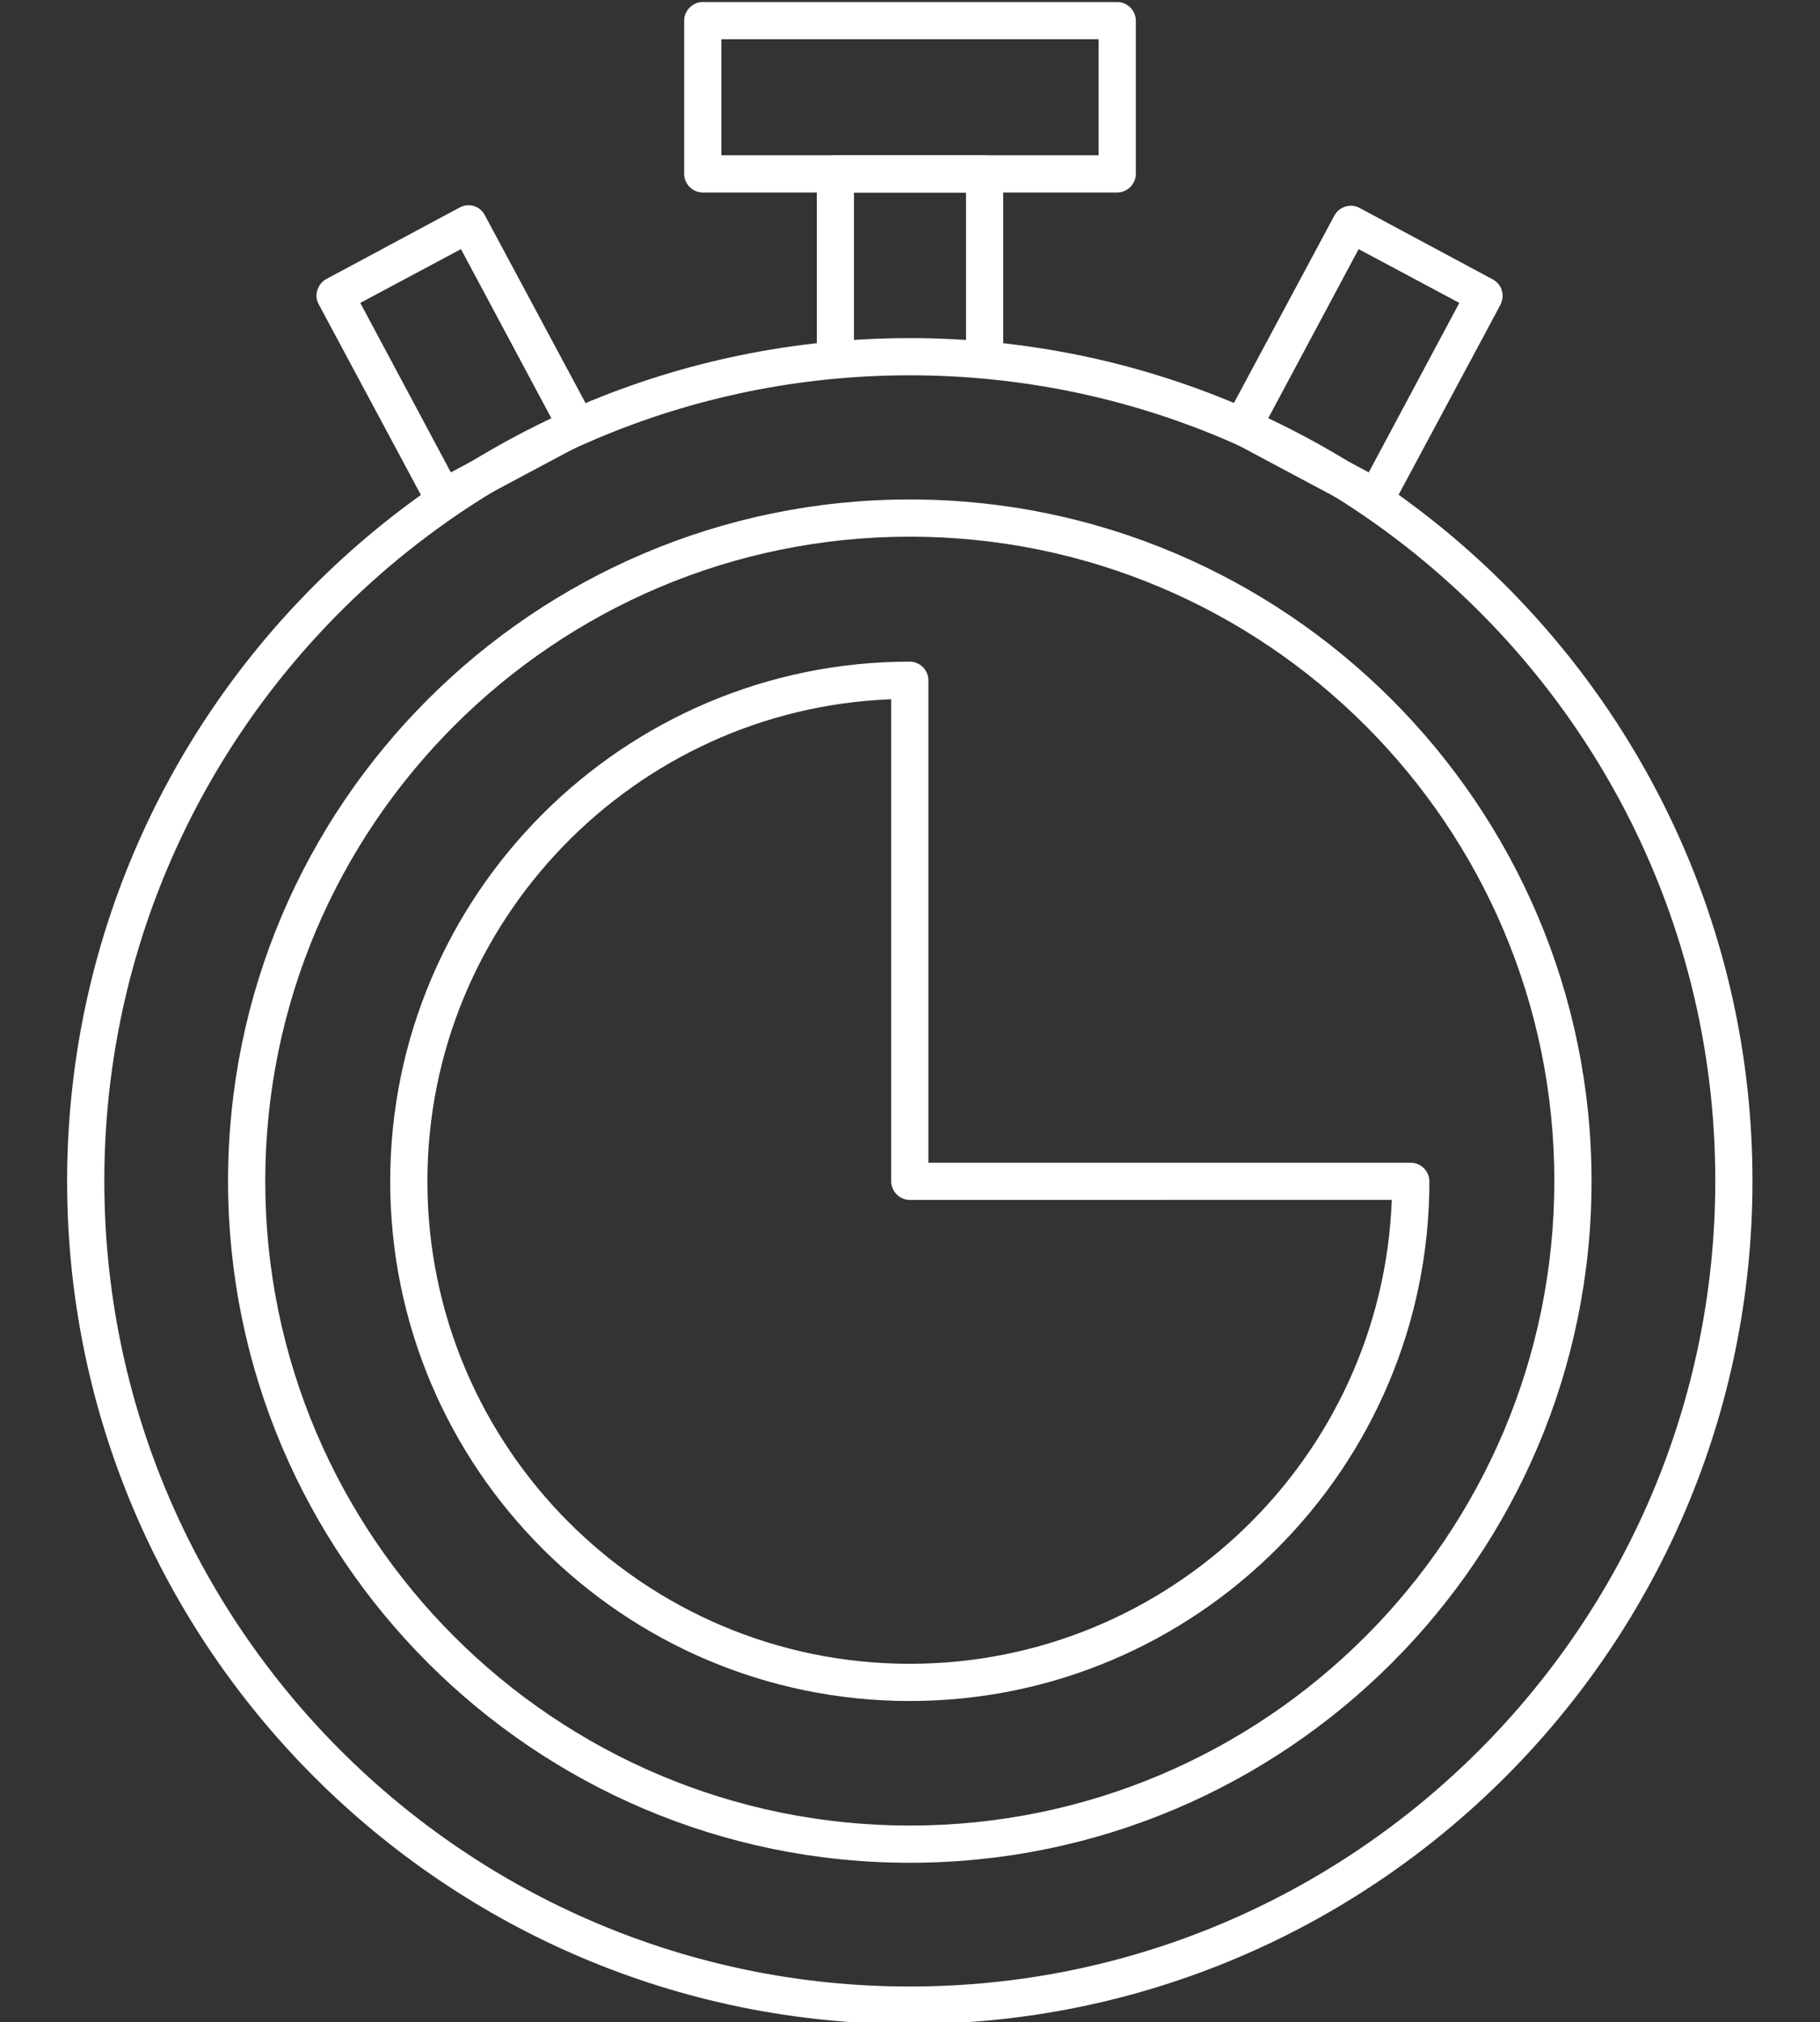
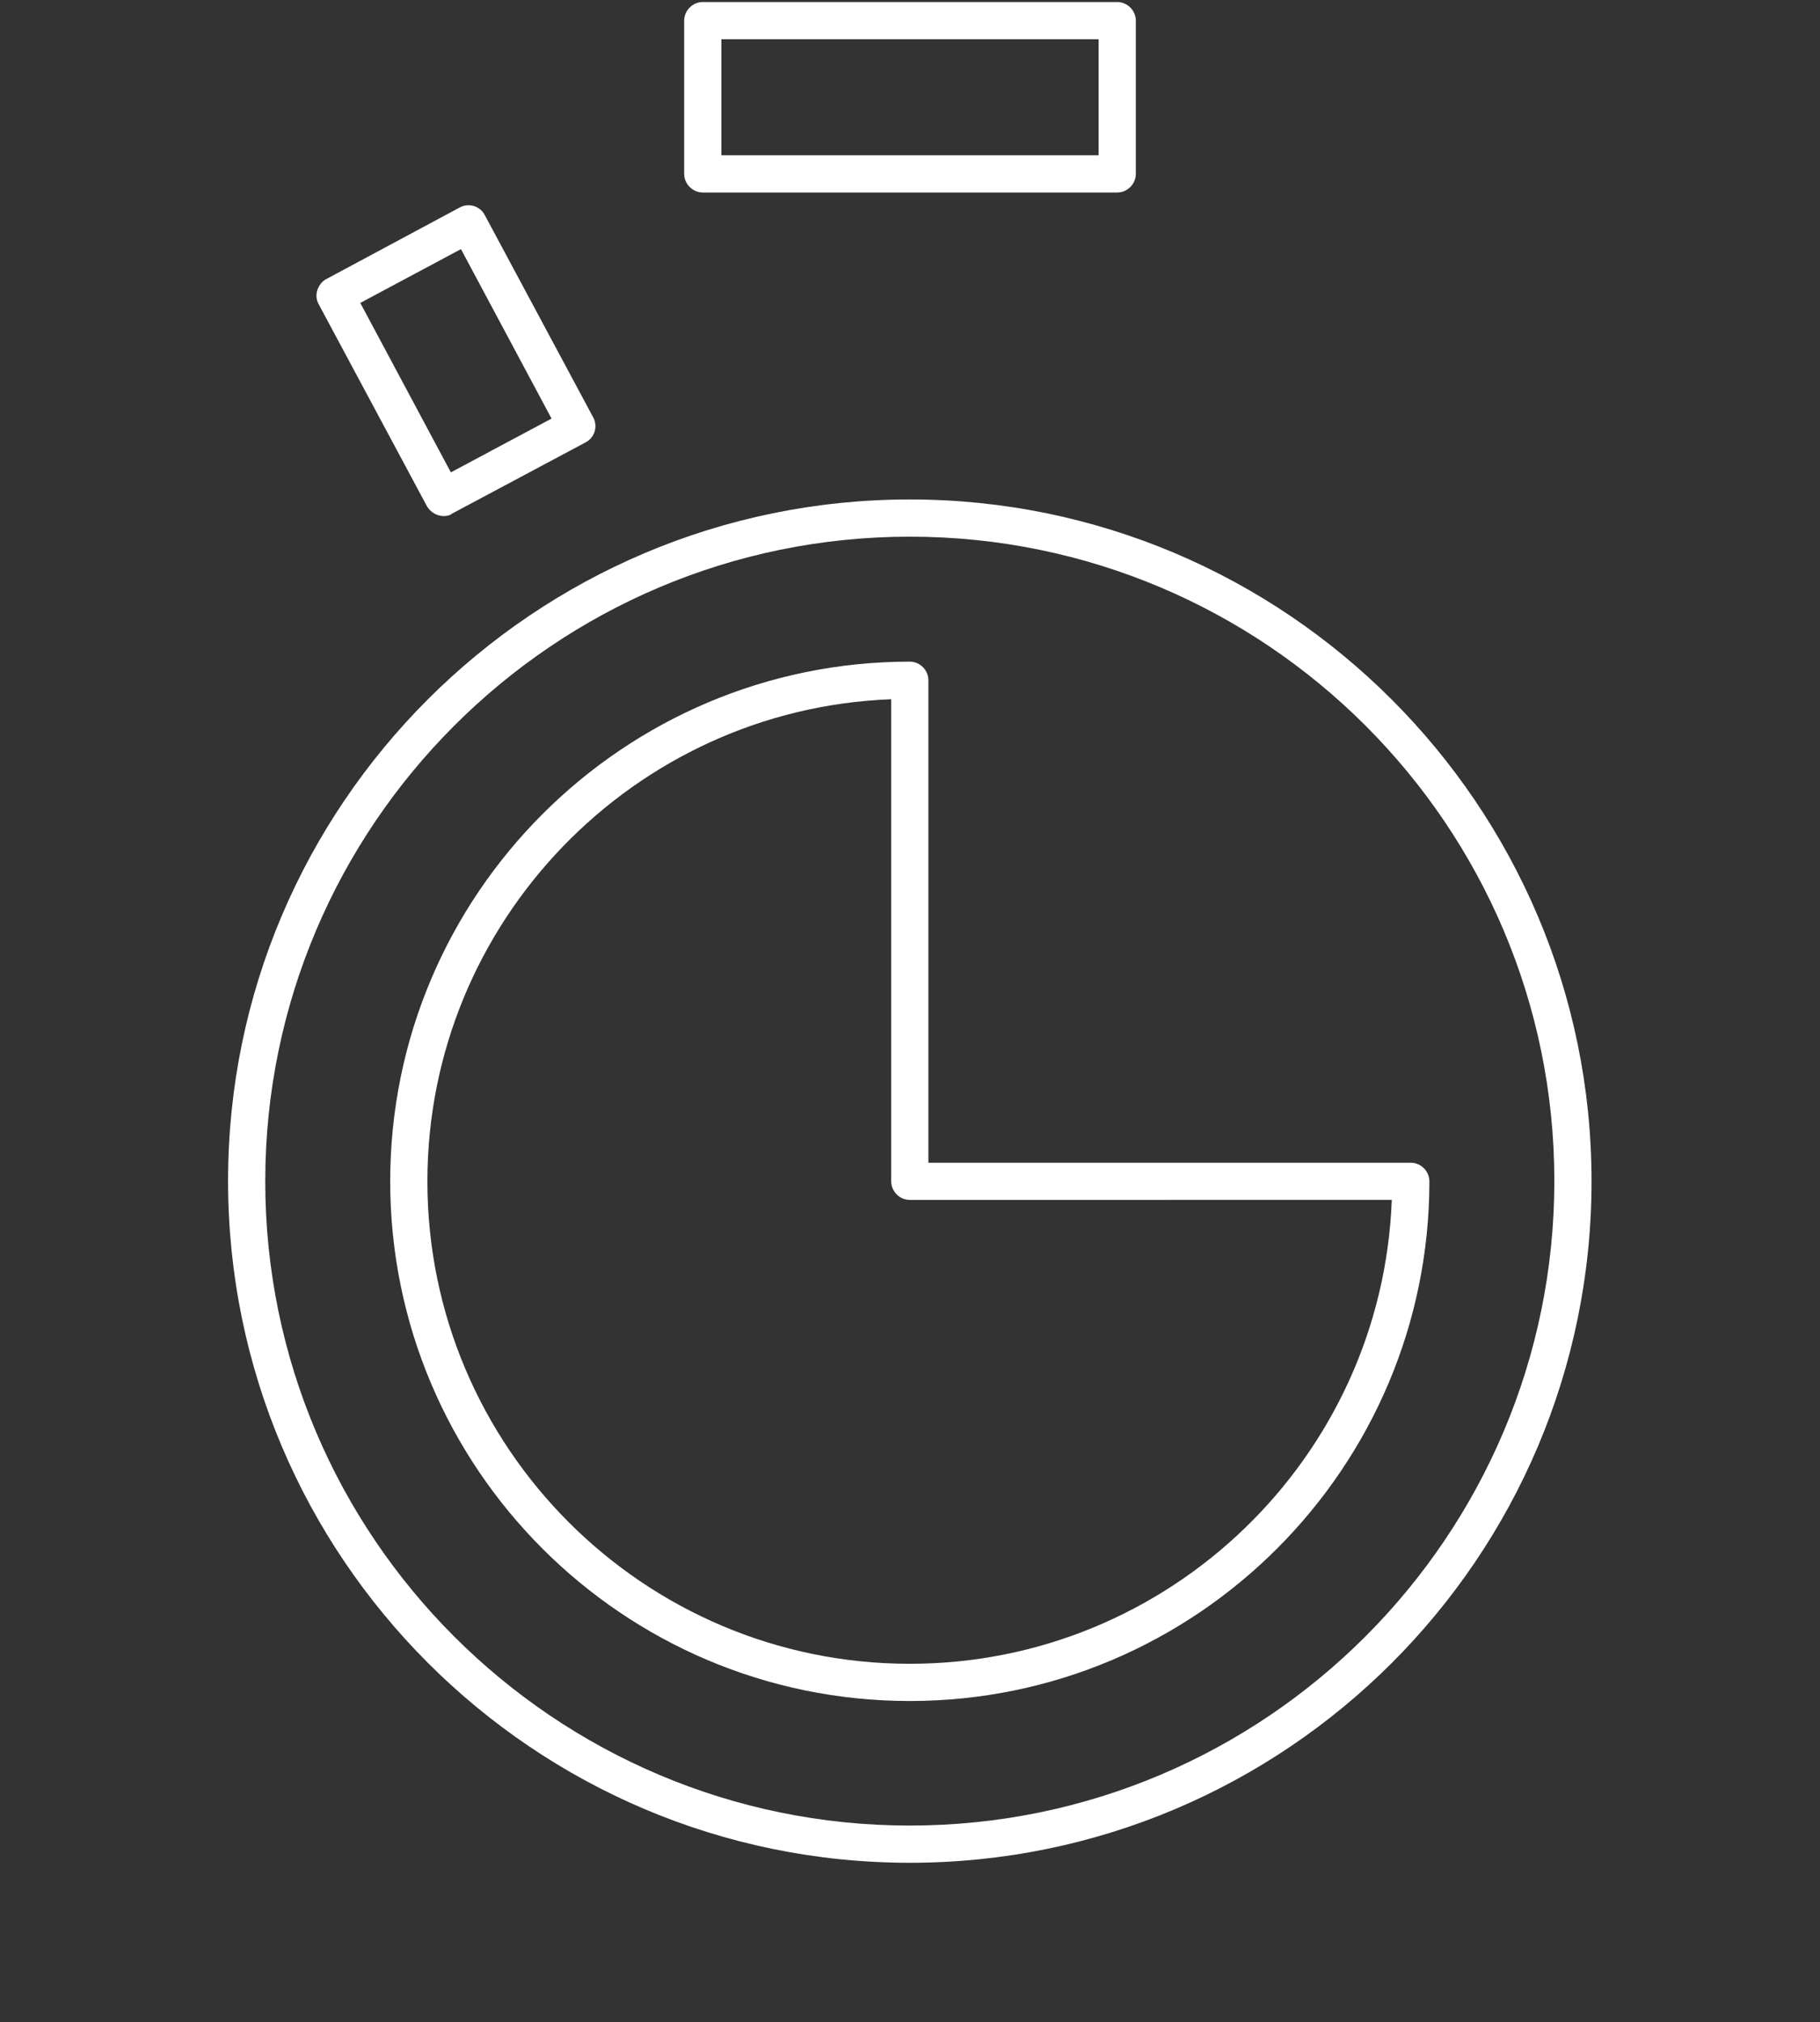
<svg xmlns="http://www.w3.org/2000/svg" version="1.1" id="pictogrammes" x="0px" y="0px" viewBox="0 0 450.1 500" style="enable-background:new 0 0 450.1 500;" xml:space="preserve">
  <rect x="0" y="0" width="450.1" height="500" fill="#333333" stroke="none" />
  <style type="text/css">
	.st0{fill:#FFFFFF;}
</style>
  <g>
-     <path class="st0" d="M243.5,93.5c-2.5,0-4.6-2.1-4.6-4.6V47.6h-27.7v41.3c0,2.5-2.1,4.6-4.6,4.6c-2.5,0-4.6-2.1-4.6-4.6V43   c0-2.5,2.1-4.6,4.6-4.6h36.9c2.5,0,4.6,2.1,4.6,4.6v45.9C248.1,91.5,246,93.5,243.5,93.5z" />
    <g>
-       <path class="st0" d="M225,500.5c-114.9,0-208.4-93.5-208.4-208.4S110.1,83.6,225,83.6s208.4,93.5,208.4,208.4S340,500.5,225,500.5    z M225,92.8c-109.9,0-199.2,89.4-199.2,199.2c0,109.9,89.4,199.2,199.2,199.2c109.9,0,199.2-89.4,199.2-199.2    C424.3,182.2,334.9,92.8,225,92.8z" />
      <path class="st0" d="M225,460.6c-93,0-168.6-75.6-168.6-168.6S132.1,123.5,225,123.5s168.6,75.6,168.6,168.6S318,460.6,225,460.6z     M225,132.7c-87.9,0-159.4,71.5-159.4,159.4S137.2,451.4,225,451.4c87.9,0,159.4-71.5,159.4-159.4S312.9,132.7,225,132.7z" />
      <path class="st0" d="M225,420.6c-70.9,0-128.5-57.6-128.5-128.5S154.2,163.6,225,163.6c2.5,0,4.6,2.1,4.6,4.6v119.3h119.3    c2.5,0,4.6,2.1,4.6,4.6C353.5,362.9,295.9,420.6,225,420.6z M220.4,172.9c-63.6,2.4-114.7,55-114.7,119.2    c0,65.8,53.5,119.3,119.3,119.3c64.2,0,116.8-51,119.2-114.7H225c-2.5,0-4.6-2.1-4.6-4.6V172.9z" />
      <path class="st0" d="M109.7,127.6c-1.6,0-3.2-0.9-4.1-2.4l-26.8-50c-0.6-1.1-0.7-2.3-0.3-3.5c0.4-1.2,1.2-2.2,2.2-2.7l33-17.7    c2.2-1.2,5-0.4,6.2,1.9l26.8,50c1.2,2.2,0.4,5-1.9,6.2l-33,17.6C111.2,127.5,110.4,127.6,109.7,127.6z M89.1,74.9l22.4,41.9    l24.9-13.3L114,61.6L89.1,74.9z" />
-       <path class="st0" d="M340.3,127.6c-0.7,0-1.5-0.2-2.2-0.5l-33-17.6c-1.1-0.6-1.9-1.6-2.2-2.7c-0.4-1.2-0.2-2.4,0.3-3.5l26.8-50    c1.2-2.2,4-3.1,6.2-1.9l33,17.7c1.1,0.6,1.9,1.6,2.2,2.7c0.4,1.2,0.2,2.4-0.3,3.5l-26.8,50C343.6,126.7,342,127.6,340.3,127.6z     M313.6,103.5l24.9,13.3l22.4-41.9L336,61.6L313.6,103.5z" />
    </g>
    <path class="st0" d="M276.3,47.6H173.8c-2.5,0-4.6-2.1-4.6-4.6V5.1c0-2.5,2.1-4.6,4.6-4.6h102.5c2.5,0,4.6,2.1,4.6,4.6V43   C280.9,45.5,278.8,47.6,276.3,47.6z M178.4,38.4h93.3V9.7h-93.3V38.4z" />
  </g>
</svg>